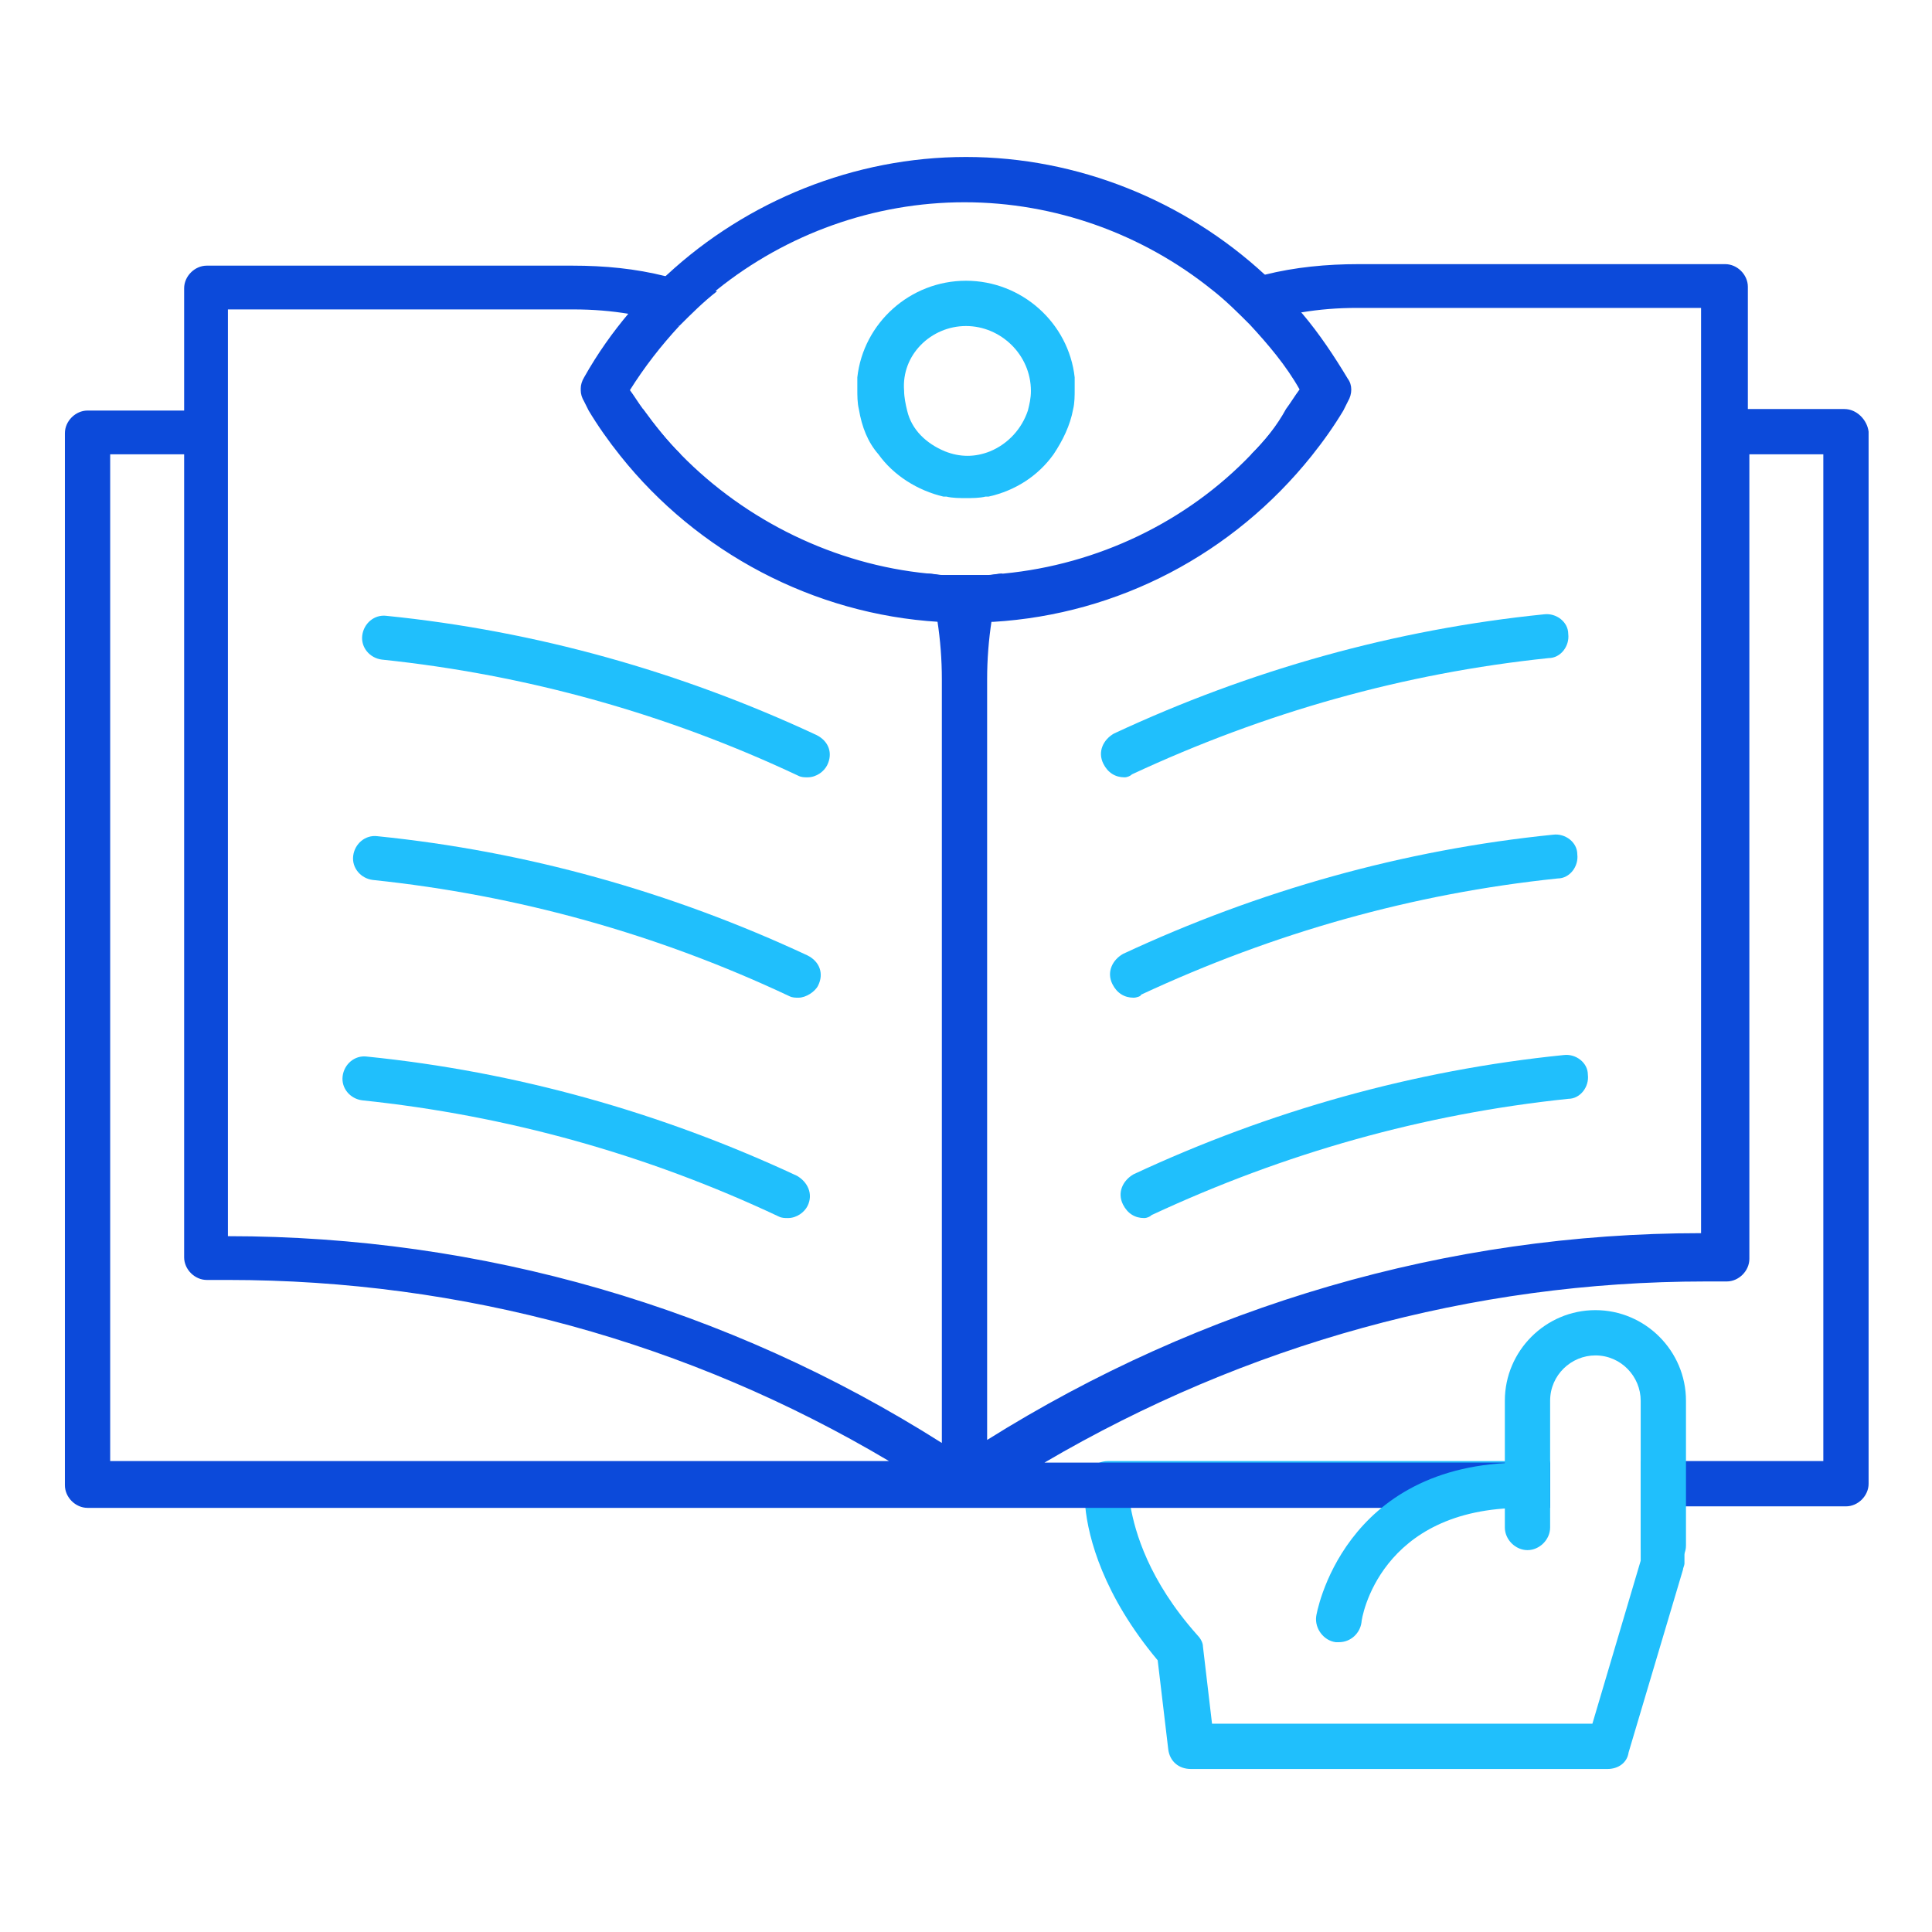
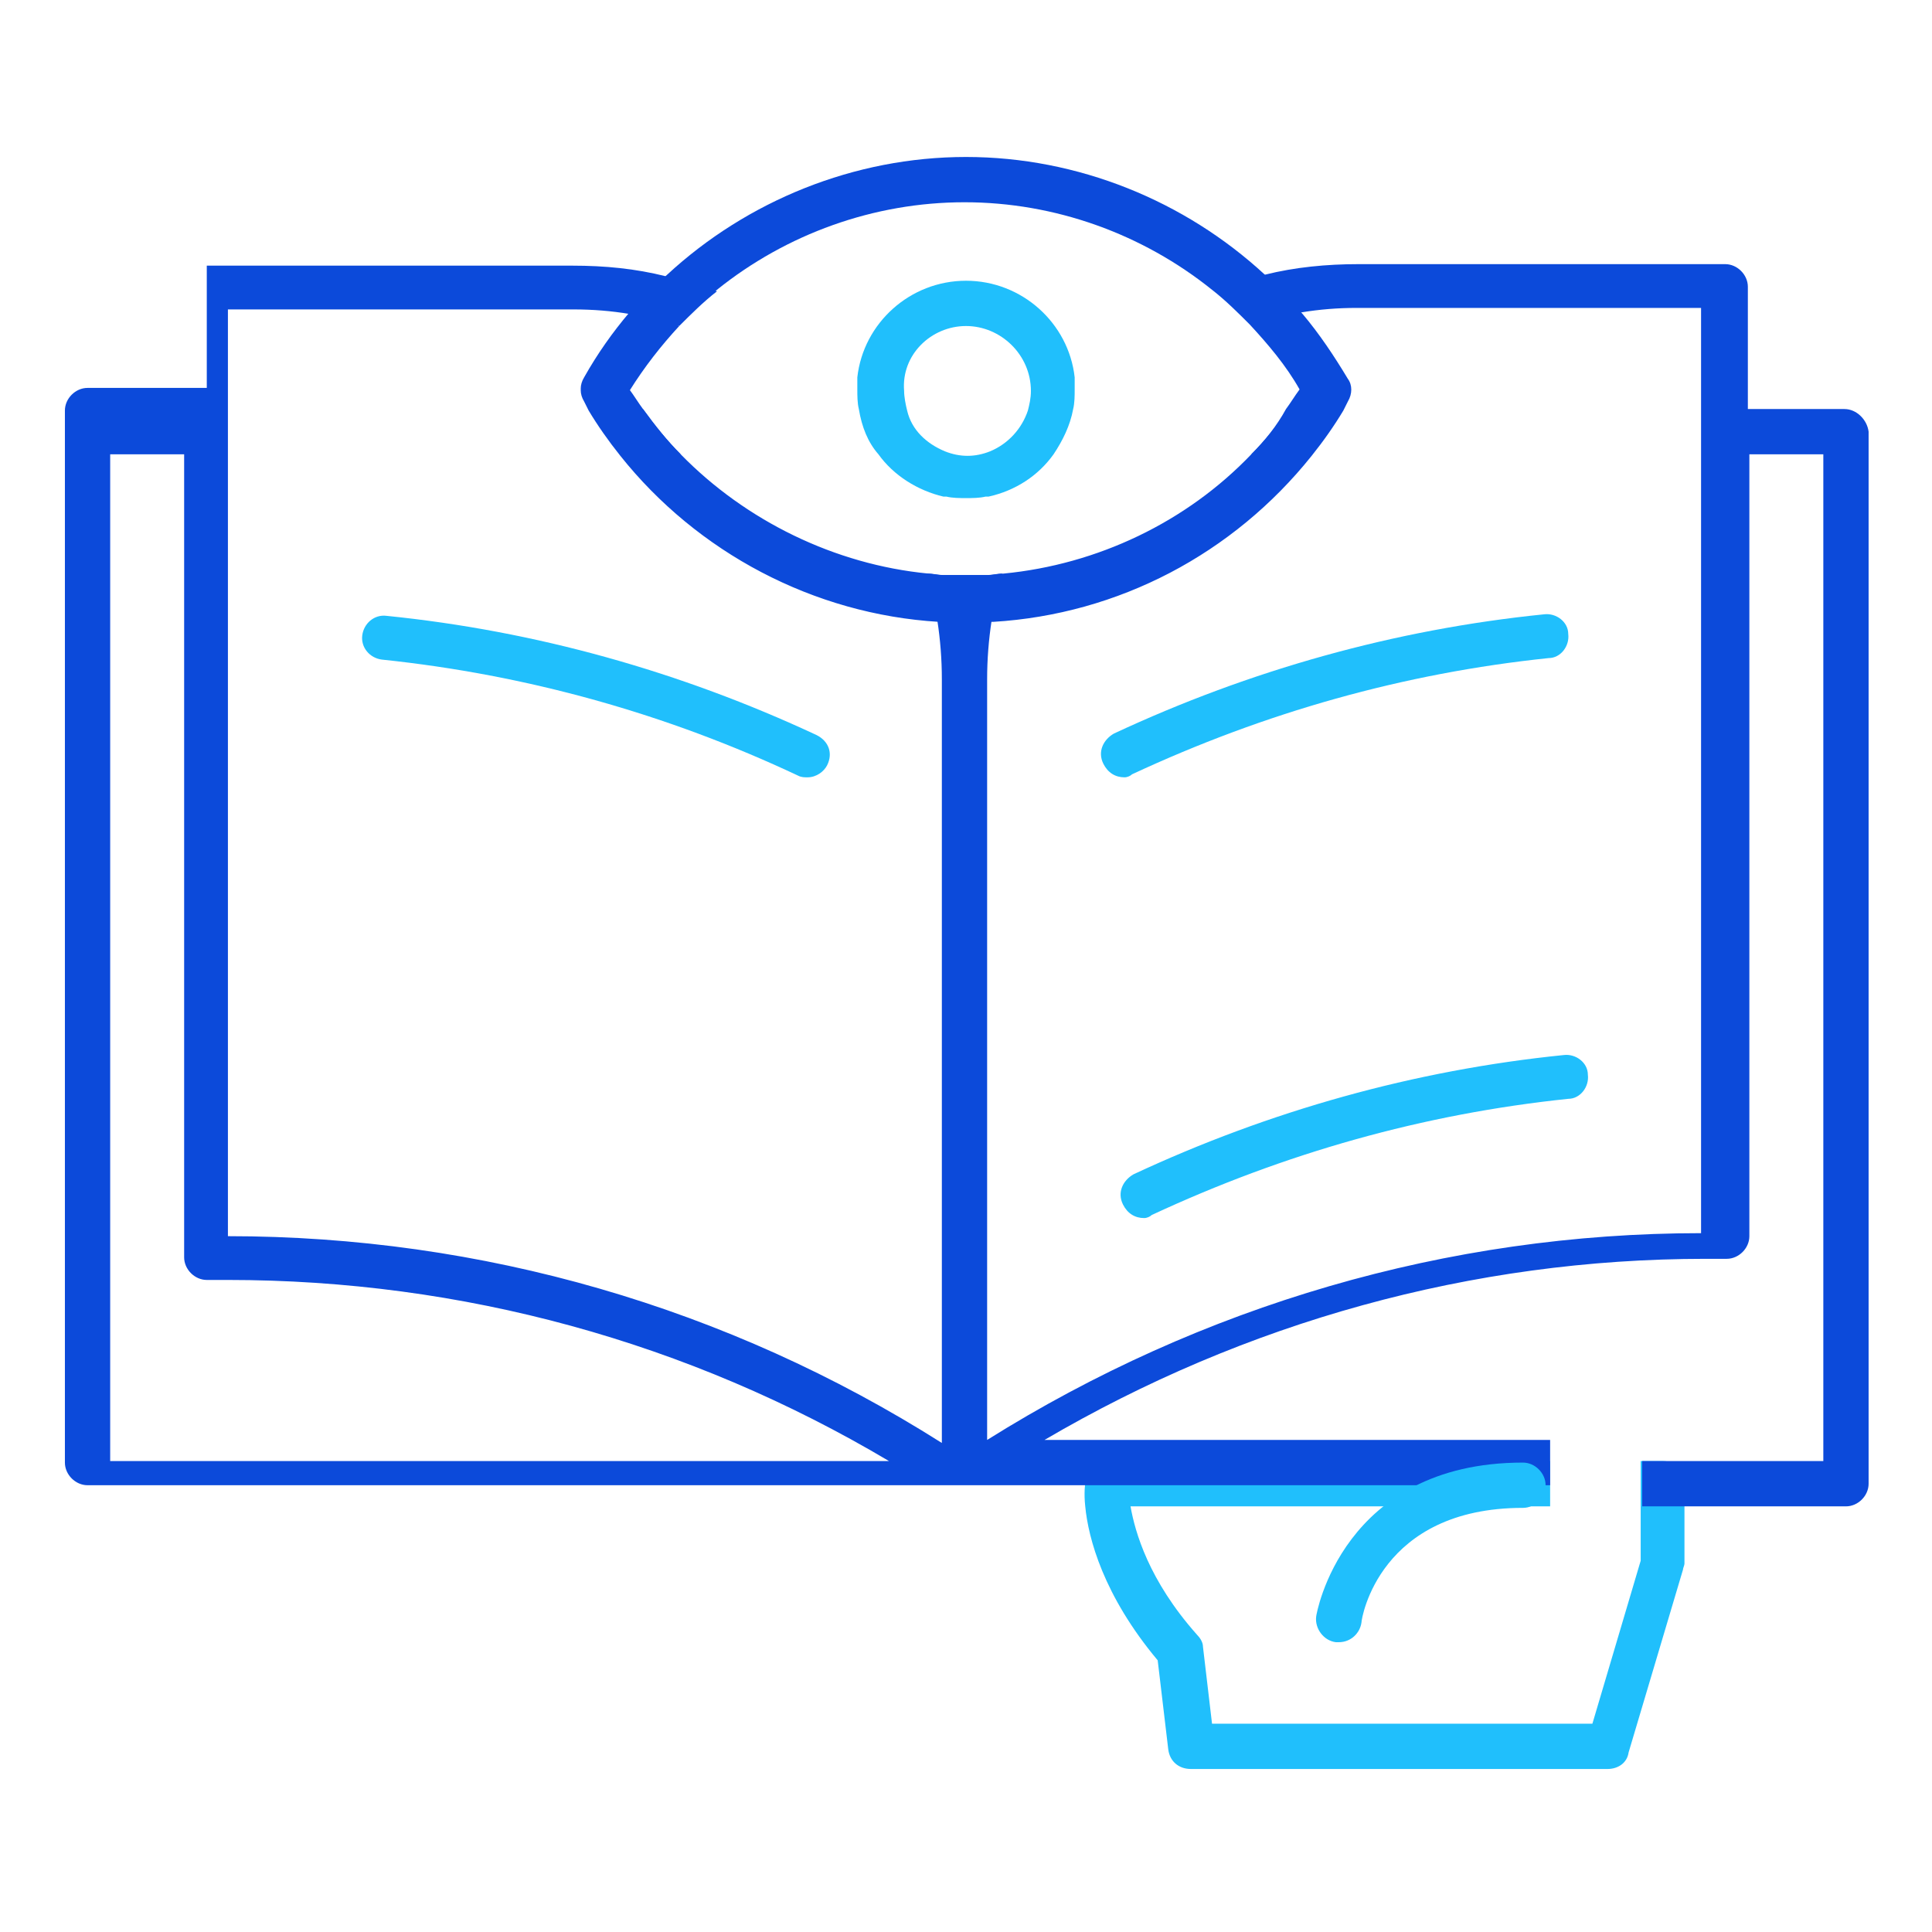
<svg xmlns="http://www.w3.org/2000/svg" version="1.1" x="0px" y="0px" viewBox="0 0 128 128" style="enable-background:new 0 0 128 128;" xml:space="preserve">
  <style type="text/css">
	.st0{fill:#0C4ADA;}
	.st1{fill:#20BFFC;}
</style>
  <g id="Layer_1">
</g>
  <g id="Layer_2">
</g>
  <g id="Layer_3">
    <g>
      <g>
        <g>
          <path class="st0" d="M61.5,38.1c0.3,1,0.5,2,0.7,3.1c0.1,0,0.2,0,0.3,0v-3C62.2,38.1,61.8,38.1,61.5,38.1z M61.5,38.1      c-6.2-0.6-12.1-3.5-16.4-7.9h-4c5.1,6.4,12.8,10.5,21.1,11c0.1,0,0.2,0,0.3,0v-3C62.2,38.1,61.8,38.1,61.5,38.1z M61.5,38.1      c-6.2-0.6-12.1-3.5-16.4-7.9h-4c5.1,6.4,12.8,10.5,21.1,11c0.1,0,0.2,0,0.3,0v-3C62.2,38.1,61.8,38.1,61.5,38.1z M82.9,30.1      c-4.3,4.5-10.2,7.3-16.4,7.9c-0.3,0-0.7,0.1-1,0.1v3c0.1,0,0.2,0,0.3,0c8.3-0.5,15.9-4.5,21.1-11H82.9z M45.1,30.1      c-0.9-0.9-1.7-1.9-2.5-3c-0.3-0.4-0.6-0.9-0.9-1.3c1-1.6,2.1-3,3.3-4.3c-1.1-0.3-2.2-0.6-3.3-0.8c-1.1,1.3-2.1,2.7-3,4.3      c-0.3,0.5-0.3,1,0,1.5c0.1,0.2,0.2,0.4,0.3,0.6c0.6,1,1.3,2,2.1,3c5.1,6.4,12.8,10.5,21.1,11c0.1,0,0.2,0,0.3,0v-3      c-0.3,0-0.7-0.1-1-0.1C55.3,37.5,49.4,34.6,45.1,30.1z M89.3,25.1c-0.9-1.5-1.9-3-3-4.3c-0.8-0.9-1.6-1.8-2.5-2.6      c-5.3-4.9-12.4-7.8-19.8-7.8s-14.5,2.9-19.8,7.8c-0.9,0.8-1.7,1.7-2.5,2.6c-1.1,1.3-2.1,2.7-3,4.3c-0.3,0.5-0.3,1,0,1.5      c0.1,0.2,0.2,0.4,0.3,0.6c0.6,1,1.3,2,2.1,3c5.1,6.4,12.8,10.5,21.1,11c0.1,0,0.2,0,0.3,0c0.1,0,0.2,0,0.3,0c0.4,0,0.8,0,1.2,0      s0.8,0,1.2,0c0.1,0,0.2,0,0.3,0c0.1,0,0.2,0,0.3,0c8.3-0.5,15.9-4.5,21.1-11c0.8-1,1.5-2,2.1-3c0.1-0.2,0.2-0.4,0.3-0.6      C89.6,26.1,89.6,25.5,89.3,25.1z M82.9,30.1c-4.3,4.5-10.2,7.3-16.4,7.9c-0.3,0-0.7,0.1-1,0.1c-0.3,0-0.6,0-0.9,0      c-0.2,0-0.4,0-0.6,0s-0.4,0-0.6,0c-0.3,0-0.6,0-0.9,0c-0.3,0-0.7-0.1-1-0.1c-6.2-0.6-12.1-3.5-16.4-7.9c-0.9-0.9-1.7-1.9-2.5-3      c-0.3-0.4-0.6-0.9-0.9-1.3c1-1.6,2.1-3,3.3-4.3c0.8-0.8,1.6-1.6,2.5-2.3c4.6-3.7,10.4-5.8,16.4-5.8s11.8,2.1,16.4,5.8      c0.9,0.7,1.7,1.5,2.5,2.3c1.2,1.3,2.4,2.7,3.3,4.3c-0.3,0.4-0.6,0.9-0.9,1.3C84.6,28.2,83.8,29.2,82.9,30.1z M61.5,38.1      c-6.2-0.6-12.1-3.5-16.4-7.9c-0.9-0.9-1.7-1.9-2.5-3c-0.3-0.4-0.6-0.9-0.9-1.3c1-1.6,2.1-3,3.3-4.3c-1.1-0.3-2.2-0.6-3.3-0.8      c-1.1,1.3-2.1,2.7-3,4.3c-0.3,0.5-0.3,1,0,1.5c0.1,0.2,0.2,0.4,0.3,0.6c0.6,1,1.3,2,2.1,3c5.1,6.4,12.8,10.5,21.1,11      c0.1,0,0.2,0,0.3,0v-3C62.2,38.1,61.8,38.1,61.5,38.1z M82.9,30.1c-4.3,4.5-10.2,7.3-16.4,7.9c-0.3,0-0.7,0.1-1,0.1v3      c0.1,0,0.2,0,0.3,0c8.3-0.5,15.9-4.5,21.1-11H82.9z M61.5,38.1c-6.2-0.6-12.1-3.5-16.4-7.9h-4c5.1,6.4,12.8,10.5,21.1,11      c0.1,0,0.2,0,0.3,0v-3C62.2,38.1,61.8,38.1,61.5,38.1z M61.5,38.1c-6.2-0.6-12.1-3.5-16.4-7.9h-4c5.1,6.4,12.8,10.5,21.1,11      c0.1,0,0.2,0,0.3,0v-3C62.2,38.1,61.8,38.1,61.5,38.1z" />
        </g>
      </g>
      <g>
        <g>
          <path class="st1" d="M110.2,96.8h-1.5v6.6l-3.2,10.8H80.3l-0.6-5.1c0-0.3-0.2-0.6-0.4-0.8c-3.2-3.6-4.1-6.8-4.4-8.5h27.8v-3      H73.4c-0.8,0-1.4,0.6-1.5,1.4c0,0.1-0.1,0.7,0,1.6c0.2,2.1,1.2,5.9,4.8,10.2l0.7,5.9c0.1,0.8,0.7,1.3,1.5,1.3h27.6      c0.7,0,1.3-0.4,1.4-1.1l3.6-12.1c0-0.1,0.1-0.3,0.1-0.4v-5.3C111.7,97.5,111,96.8,110.2,96.8z" />
        </g>
      </g>
      <g>
        <g>
          <path class="st1" d="M75.8,80.7c-0.6,0-1.1-0.3-1.4-0.9c-0.4-0.8,0-1.6,0.7-2c9-4.2,18.6-6.9,28.5-7.9c0.8-0.1,1.6,0.5,1.6,1.3      c0.1,0.8-0.5,1.6-1.3,1.6c-9.6,1-18.8,3.6-27.6,7.7C76.2,80.6,76,80.7,75.8,80.7z" />
        </g>
      </g>
      <g>
        <g>
-           <path class="st1" d="M75.1,66.1c-0.6,0-1.1-0.3-1.4-0.9c-0.4-0.8,0-1.6,0.7-2c9-4.2,18.6-6.9,28.5-7.9c0.8-0.1,1.6,0.5,1.6,1.3      c0.1,0.8-0.5,1.6-1.3,1.6c-9.6,1-18.8,3.6-27.6,7.7C75.6,66,75.3,66.1,75.1,66.1z" />
-         </g>
+           </g>
      </g>
      <g>
        <g>
          <path class="st1" d="M74.5,51.5c-0.6,0-1.1-0.3-1.4-0.9c-0.4-0.8,0-1.6,0.7-2c9-4.2,18.6-6.9,28.5-7.9c0.8-0.1,1.6,0.5,1.6,1.3      c0.1,0.8-0.5,1.6-1.3,1.6c-9.6,1-18.8,3.6-27.6,7.7C74.9,51.4,74.7,51.5,74.5,51.5z" />
        </g>
      </g>
      <g>
-         <path class="st0" d="M7.3,96.8V30.1h4.9v53.2c0,0.8,0.7,1.5,1.5,1.5h1.4c15.5,0,30.5,4.1,43.8,12H7.3z M122.2,27.1h-6.4V19     c0-0.8-0.7-1.5-1.5-1.5H90c-2.1,0-4.2,0.2-6.2,0.7c-1.2,0.3-2.3,0.6-3.4,1c0.9,0.7,1.7,1.5,2.5,2.3c1.1-0.3,2.2-0.6,3.3-0.8     c1.2-0.2,2.4-0.3,3.7-0.3h22.8v61.3c-16.8,0-33.1,4.8-47.3,13.7V45c0-1.3,0.1-2.6,0.3-3.9c0.2-1,0.4-2.1,0.7-3.1     c-0.3,0-0.7,0.1-1,0.1c-0.3,0-0.6,0-0.9,0c-0.2,0-0.4,0-0.6,0s-0.4,0-0.6,0c-0.3,0-0.6,0-0.9,0c-0.3,0-0.7-0.1-1-0.1     c0.3,1,0.5,2,0.7,3.1c0.2,1.3,0.3,2.6,0.3,3.9v50.6c-14.2-9-30.5-13.7-47.3-13.7V20.5H38c1.3,0,2.5,0.1,3.7,0.3     c1.1,0.2,2.3,0.4,3.3,0.8c0.8-0.8,1.6-1.6,2.5-2.3c-1.1-0.4-2.3-0.8-3.4-1c-2-0.5-4-0.7-6.2-0.7H13.7c-0.8,0-1.5,0.7-1.5,1.5v8.1     H5.8c-0.8,0-1.5,0.7-1.5,1.5v69.7c0,0.8,0.7,1.5,1.5,1.5h96.9v-3H69.2c13.3-7.8,28.3-12,43.8-12h1.4c0.8,0,1.5-0.7,1.5-1.5V30.1     h4.9v66.7h-12v3h13.5c0.8,0,1.5-0.7,1.5-1.5V28.6C123.7,27.8,123,27.1,122.2,27.1z" />
+         <path class="st0" d="M7.3,96.8V30.1h4.9v53.2c0,0.8,0.7,1.5,1.5,1.5h1.4c15.5,0,30.5,4.1,43.8,12H7.3z M122.2,27.1h-6.4V19     c0-0.8-0.7-1.5-1.5-1.5H90c-2.1,0-4.2,0.2-6.2,0.7c-1.2,0.3-2.3,0.6-3.4,1c0.9,0.7,1.7,1.5,2.5,2.3c1.1-0.3,2.2-0.6,3.3-0.8     c1.2-0.2,2.4-0.3,3.7-0.3h22.8v61.3c-16.8,0-33.1,4.8-47.3,13.7V45c0-1.3,0.1-2.6,0.3-3.9c0.2-1,0.4-2.1,0.7-3.1     c-0.3,0-0.7,0.1-1,0.1c-0.3,0-0.6,0-0.9,0c-0.2,0-0.4,0-0.6,0s-0.4,0-0.6,0c-0.3,0-0.6,0-0.9,0c-0.3,0-0.7-0.1-1-0.1     c0.3,1,0.5,2,0.7,3.1c0.2,1.3,0.3,2.6,0.3,3.9v50.6c-14.2-9-30.5-13.7-47.3-13.7V20.5H38c1.3,0,2.5,0.1,3.7,0.3     c1.1,0.2,2.3,0.4,3.3,0.8c0.8-0.8,1.6-1.6,2.5-2.3c-1.1-0.4-2.3-0.8-3.4-1c-2-0.5-4-0.7-6.2-0.7H13.7v8.1     H5.8c-0.8,0-1.5,0.7-1.5,1.5v69.7c0,0.8,0.7,1.5,1.5,1.5h96.9v-3H69.2c13.3-7.8,28.3-12,43.8-12h1.4c0.8,0,1.5-0.7,1.5-1.5V30.1     h4.9v66.7h-12v3h13.5c0.8,0,1.5-0.7,1.5-1.5V28.6C123.7,27.8,123,27.1,122.2,27.1z" />
        <path class="st0" d="M85.4,27.1c-0.8,1.1-1.6,2.1-2.5,3h4c0.8-1,1.5-2,2.1-3H85.4z" />
        <path class="st0" d="M39,27.1c0.6,1,1.3,2,2.1,3h4c-0.9-0.9-1.7-1.9-2.5-3H39z" />
        <path class="st1" d="M58.2,30.1c1,1.4,2.6,2.4,4.3,2.8c0.1,0,0.1,0,0.2,0c0.4,0.1,0.9,0.1,1.3,0.1s0.9,0,1.3-0.1     c0.1,0,0.1,0,0.2,0c1.8-0.4,3.3-1.4,4.3-2.8c0.6-0.9,1.1-1.9,1.3-3c0.1-0.4,0.1-0.9,0.1-1.3c0-0.3,0-0.6,0-0.8     c-0.4-3.6-3.5-6.4-7.2-6.4s-6.8,2.8-7.2,6.4c0,0.3,0,0.6,0,0.8c0,0.4,0,0.9,0.1,1.3C57.1,28.3,57.5,29.3,58.2,30.1z M64,21.6     c2.3,0,4.3,1.9,4.3,4.3c0,0.5-0.1,0.9-0.2,1.3c-0.4,1.2-1.3,2.2-2.5,2.7c-0.5,0.2-1,0.3-1.5,0.3s-1-0.1-1.5-0.3     c-1.2-0.5-2.2-1.4-2.5-2.7c-0.1-0.4-0.2-0.9-0.2-1.3C59.7,23.5,61.7,21.6,64,21.6z" />
      </g>
      <g>
        <g>
-           <path class="st1" d="M52.2,80.7c-0.2,0-0.4,0-0.6-0.1c-8.7-4.1-18-6.7-27.6-7.7c-0.8-0.1-1.4-0.8-1.3-1.6      c0.1-0.8,0.8-1.4,1.6-1.3c9.9,1,19.5,3.7,28.5,7.9c0.7,0.4,1.1,1.2,0.7,2C53.3,80.3,52.8,80.7,52.2,80.7z" />
-         </g>
+           </g>
      </g>
      <g>
        <g>
          <path class="st1" d="M88.7,108.8c-0.1,0-0.1,0-0.2,0c-0.8-0.1-1.4-0.9-1.3-1.7c0-0.1,1.7-10.2,13.7-10.2c0.8,0,1.5,0.7,1.5,1.5      s-0.7,1.5-1.5,1.5c-9.5,0-10.7,7.3-10.7,7.6C90.1,108.2,89.5,108.8,88.7,108.8z" />
        </g>
      </g>
      <g>
        <g>
-           <path class="st1" d="M111.7,92.8v9.6c0,0.8-0.7,1.5-1.5,1.5s-1.5-0.7-1.5-1.5v-9.6c0-1.6-1.3-3-3-3c-1.6,0-3,1.3-3,3v8.4      c0,0.8-0.7,1.5-1.5,1.5c-0.8,0-1.5-0.7-1.5-1.5v-8.4c0-3.3,2.7-6,6-6C109,86.8,111.7,89.5,111.7,92.8z" />
-         </g>
+           </g>
      </g>
      <g>
        <g>
-           <path class="st1" d="M52.9,66.1c-0.2,0-0.4,0-0.6-0.1c-8.7-4.1-18-6.7-27.6-7.7c-0.8-0.1-1.4-0.8-1.3-1.6s0.8-1.4,1.6-1.3      c9.9,1,19.5,3.7,28.5,7.9c0.8,0.4,1.1,1.2,0.7,2C54,65.7,53.4,66.1,52.9,66.1z" />
-         </g>
+           </g>
      </g>
      <g>
        <g>
          <path class="st1" d="M53.5,51.5c-0.2,0-0.4,0-0.6-0.1c-8.7-4.1-18-6.7-27.6-7.7c-0.8-0.1-1.4-0.8-1.3-1.6      c0.1-0.8,0.8-1.4,1.6-1.3c9.9,1,19.5,3.7,28.5,7.9c0.8,0.4,1.1,1.2,0.7,2C54.6,51.1,54.1,51.5,53.5,51.5z" />
        </g>
      </g>
    </g>
  </g>
</svg>